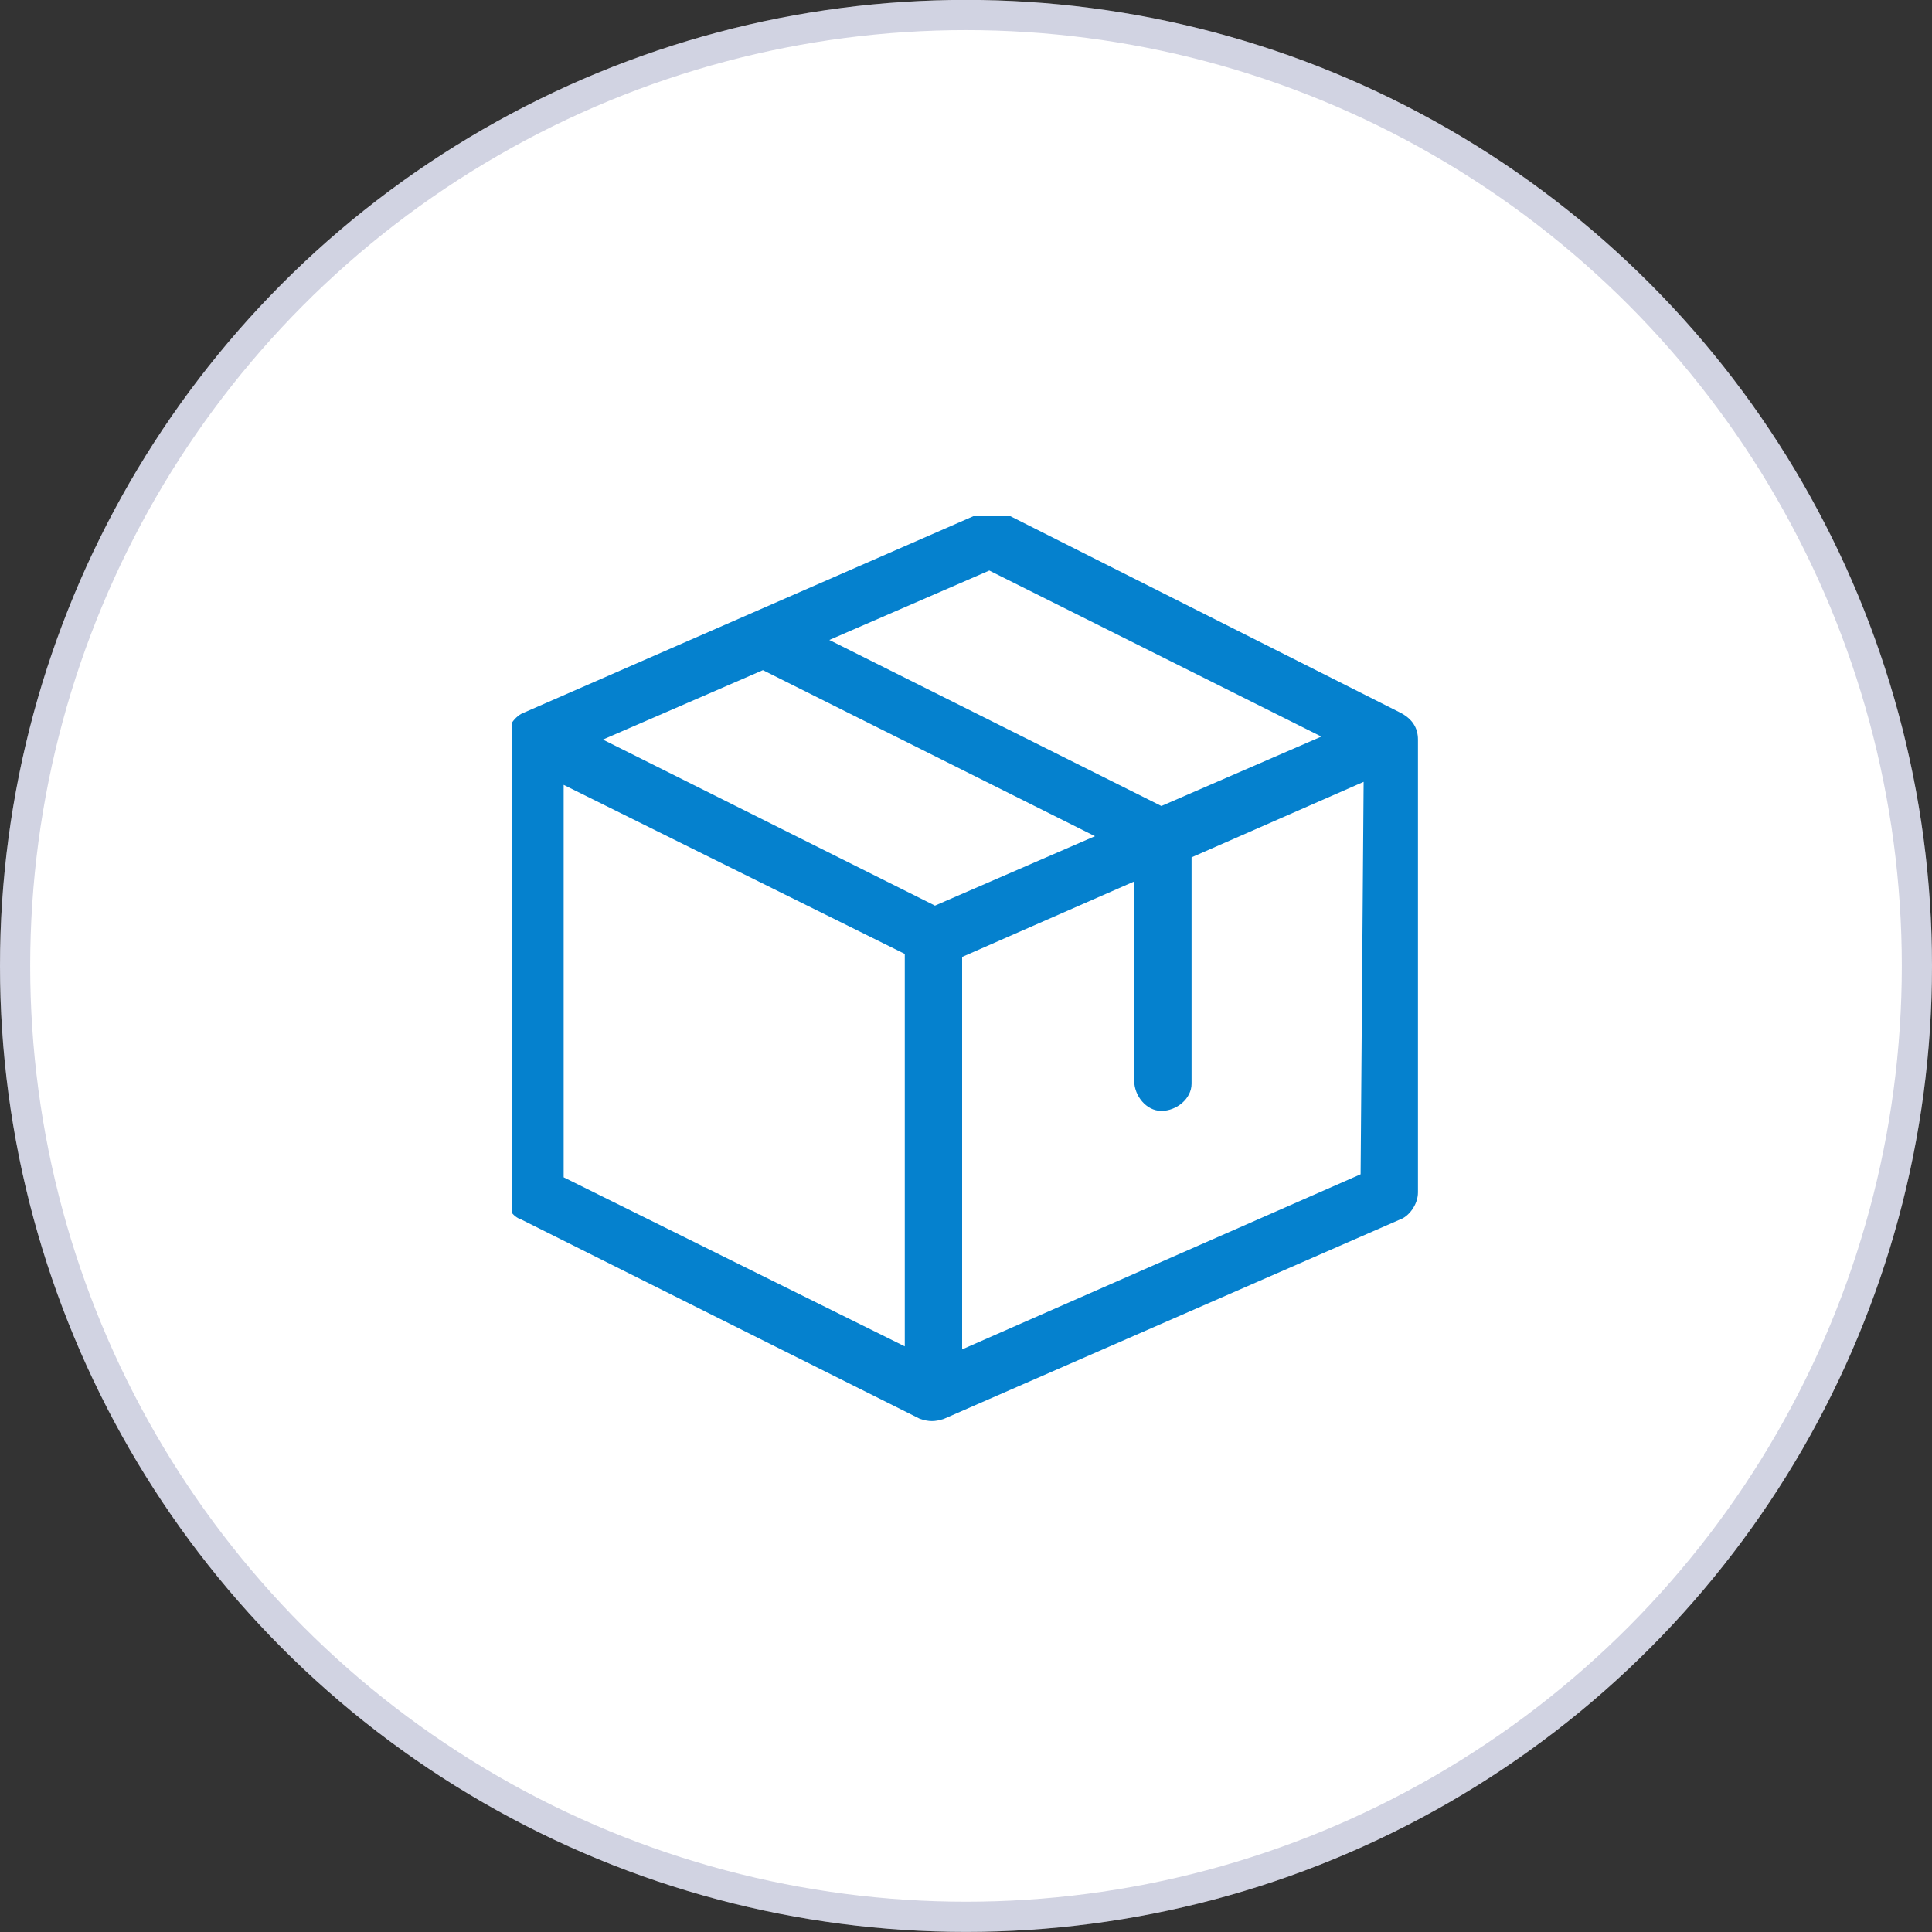
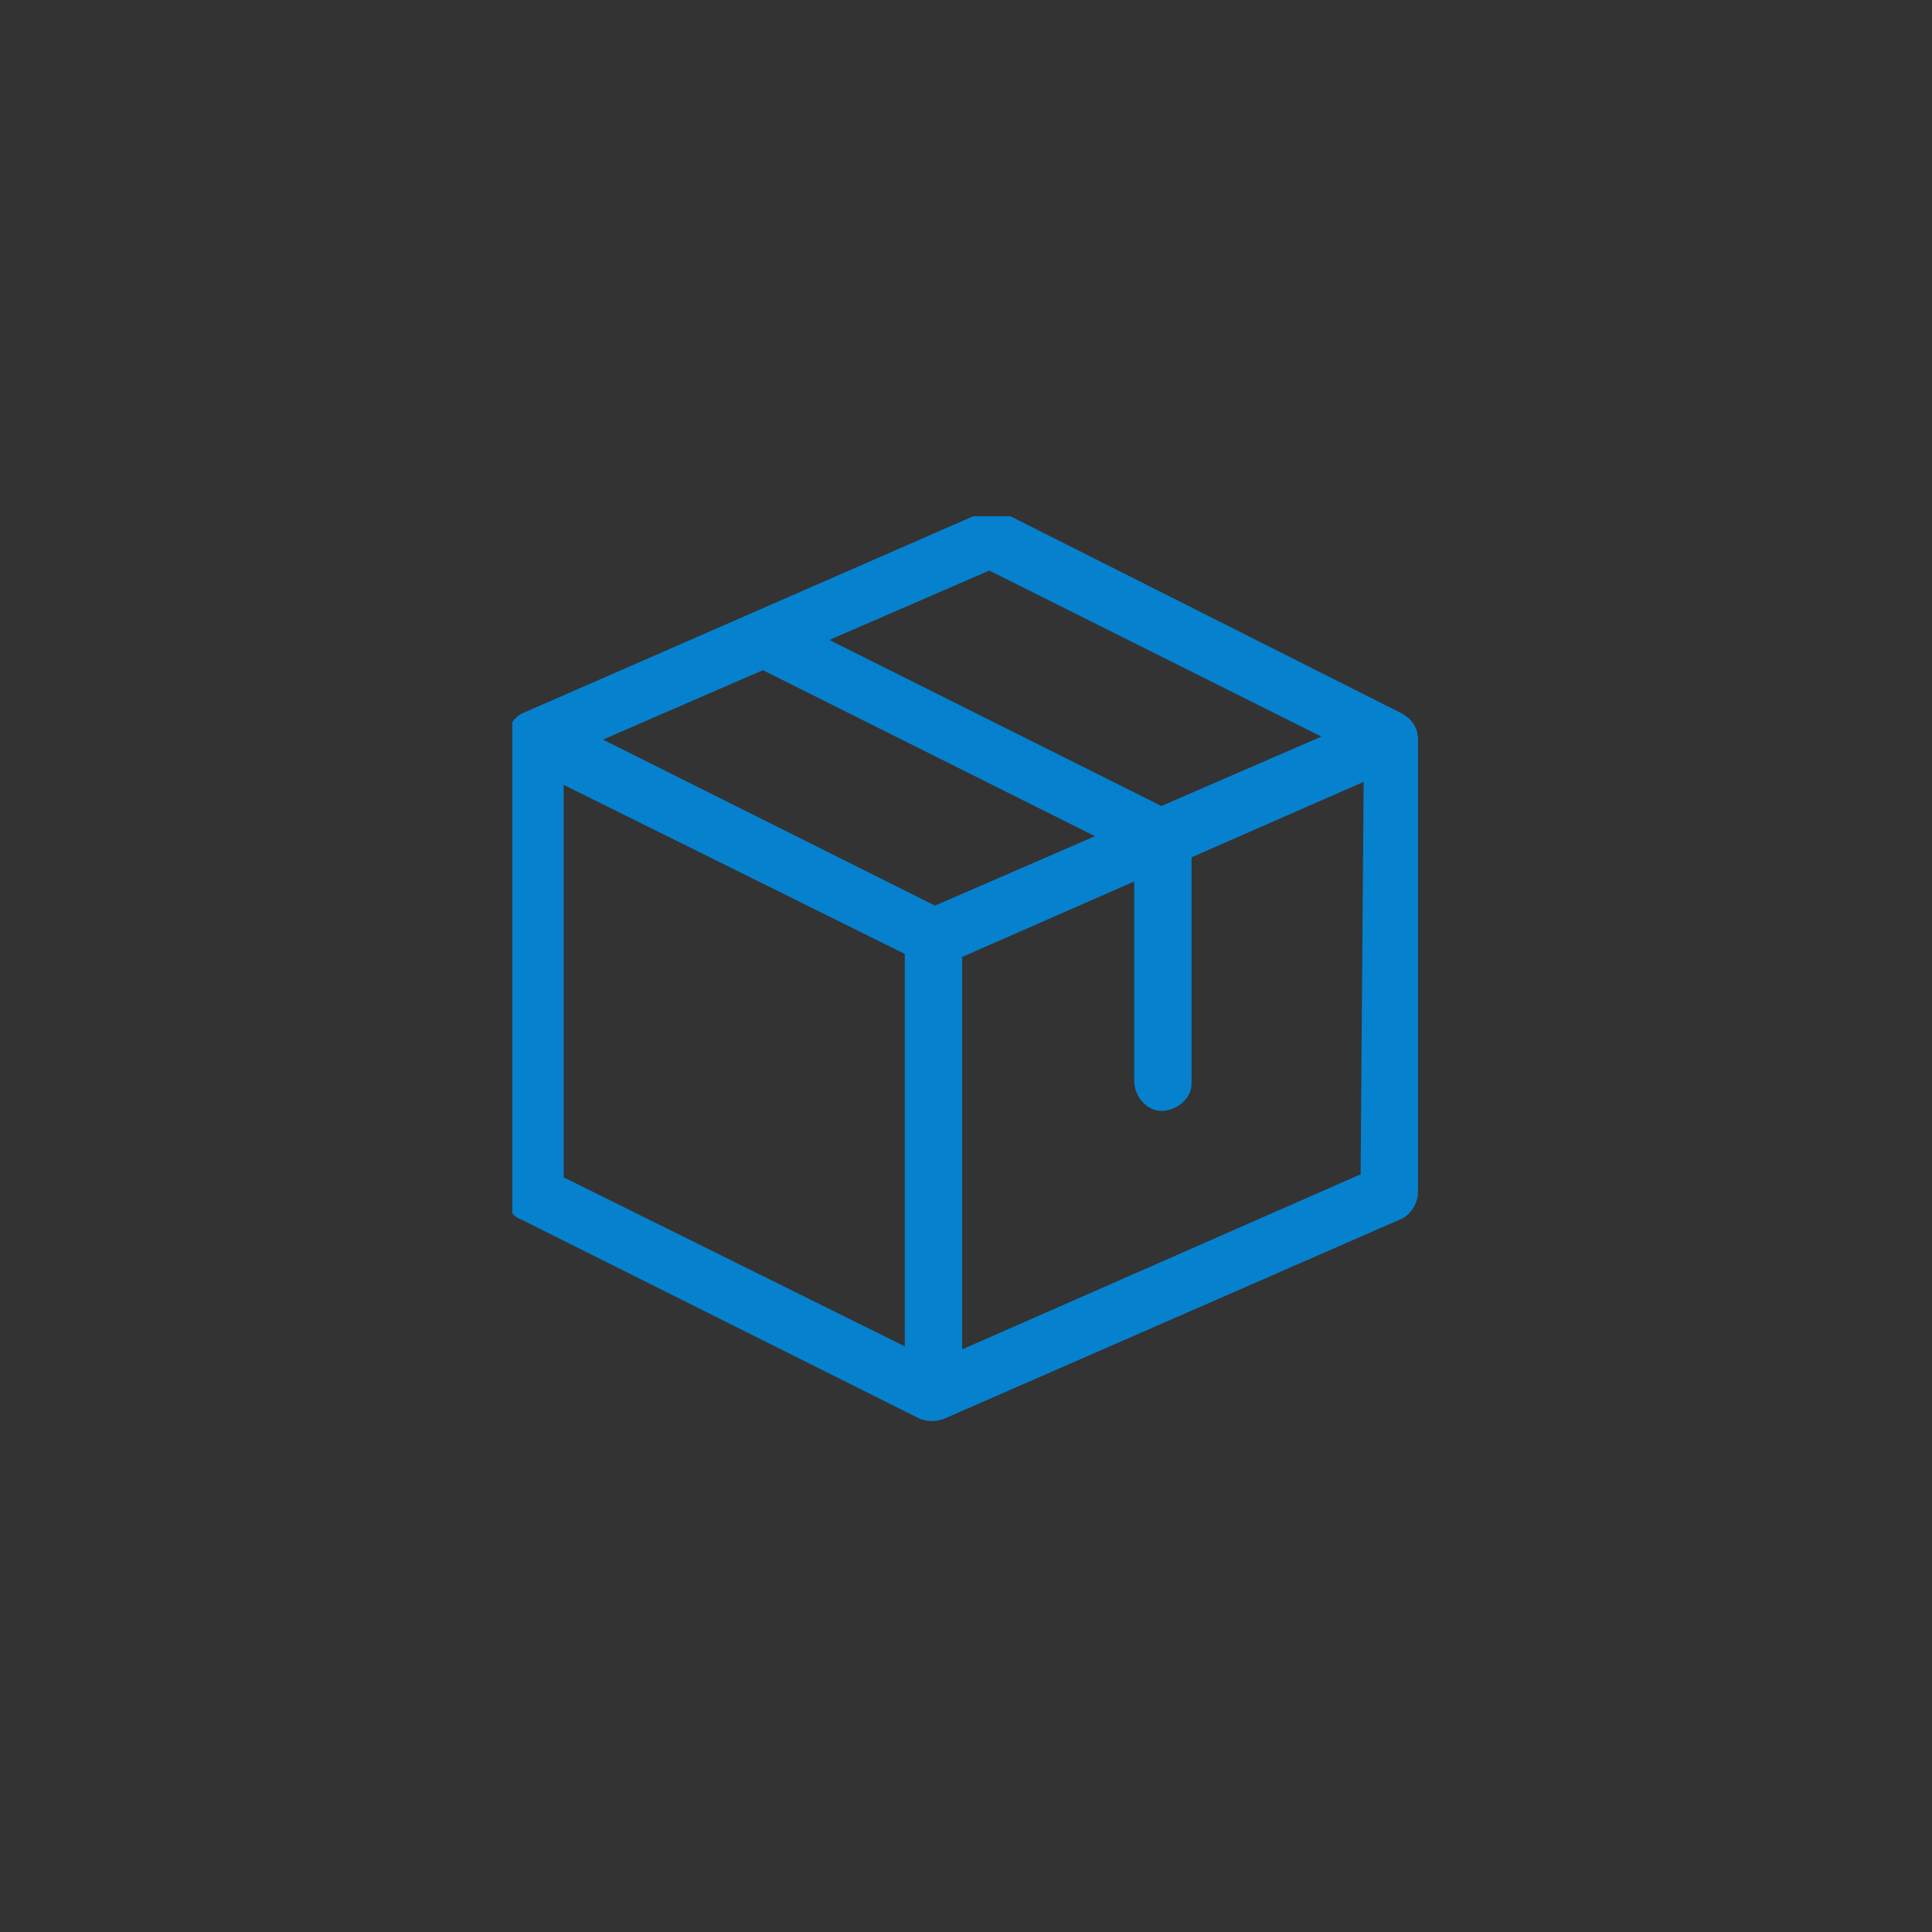
<svg xmlns="http://www.w3.org/2000/svg" xmlns:xlink="http://www.w3.org/1999/xlink" version="1.1" id="Layer_1" x="0px" y="0px" viewBox="0 0 64 64" style="enable-background:new 0 0 64 64;" xml:space="preserve">
  <rect x="0" y="0" width="64" height="64" fill="#333333" stroke="none" />
  <style type="text/css">
	.st0{fill:#FFFFFF;}
	.st1{opacity:0.2;}
	.st2{fill:none;}
	.st3{fill:none;stroke:#19216C;}
	.st4{clip-path:url(#SVGID_00000127748655133181350650000010321020395470723468_);}
	.st5{fill:#0581CE;}
</style>
  <g id="Group_17683" transform="translate(-249.128 -1917)">
    <g id="Group_17423" transform="translate(114.128 -1926.763)">
      <g transform="matrix(1, 0, 0, 1, 135, 3843.76)">
-         <circle id="Ellipse_500-2" class="st0" cx="32" cy="32" r="32" />
-       </g>
+         </g>
      <g transform="matrix(1, 0, 0, 1, 135, 3843.76)">
        <g id="Ellipse_501-2" transform="translate(12 12)" class="st1">
          <circle class="st2" cx="20" cy="20" r="32" />
-           <circle class="st3" cx="20" cy="20" r="31.5" />
        </g>
      </g>
    </g>
    <g id="Group_17428" transform="translate(277.875 1945.874)">
      <g>
        <defs>
          <rect id="SVGID_1_" x="-11.9" y="-11.9" width="30" height="30" />
        </defs>
        <clipPath id="SVGID_00000101782744748484876540000008105412372303210649_">
          <use xlink:href="#SVGID_1_" style="overflow:visible;" />
        </clipPath>
        <g id="Group_17386" transform="translate(0.125 0.126)" style="clip-path:url(#SVGID_00000101782744748484876540000008105412372303210649_);">
-           <path id="Path_15877" class="st5" d="M17.5-5.4L4.4-12c-0.3-0.1-0.5-0.1-0.8,0l-15.1,6.6c-0.3,0.1-0.6,0.5-0.6,0.9v15.1      c0,0.4,0.2,0.7,0.5,0.8L1.6,18c0.3,0.1,0.5,0.1,0.8,0l15.1-6.6c0.3-0.1,0.6-0.5,0.6-0.9V-4.5C18.1-4.9,17.9-5.2,17.5-5.4      L17.5-5.4z M3.9-10.1l11,5.5L9.6-2.3l-11-5.5L3.9-10.1z M1.1,15.6L-10.2,10V-3L1.1,2.6V15.6z M2.1,1l-11-5.5l5.3-2.3l11,5.5      L2.1,1z M16.2,9.9L3,15.7v-13l5.7-2.5v6.6c0,0.5,0.4,1,0.9,1c0.5,0,1-0.4,1-0.9c0,0,0,0,0-0.1v-7.4l5.7-2.5L16.2,9.9z" />
+           <path id="Path_15877" class="st5" d="M17.5-5.4L4.4-12c-0.3-0.1-0.5-0.1-0.8,0l-15.1,6.6c-0.3,0.1-0.6,0.5-0.6,0.9v15.1      c0,0.4,0.2,0.7,0.5,0.8L1.6,18c0.3,0.1,0.5,0.1,0.8,0l15.1-6.6c0.3-0.1,0.6-0.5,0.6-0.9V-4.5C18.1-4.9,17.9-5.2,17.5-5.4      L17.5-5.4z M3.9-10.1l11,5.5L9.6-2.3l-11-5.5L3.9-10.1z M1.1,15.6L-10.2,10V-3L1.1,2.6V15.6z M2.1,1l-11-5.5l5.3-2.3l11,5.5      L2.1,1M16.2,9.9L3,15.7v-13l5.7-2.5v6.6c0,0.5,0.4,1,0.9,1c0.5,0,1-0.4,1-0.9c0,0,0,0,0-0.1v-7.4l5.7-2.5L16.2,9.9z" />
        </g>
      </g>
    </g>
  </g>
</svg>